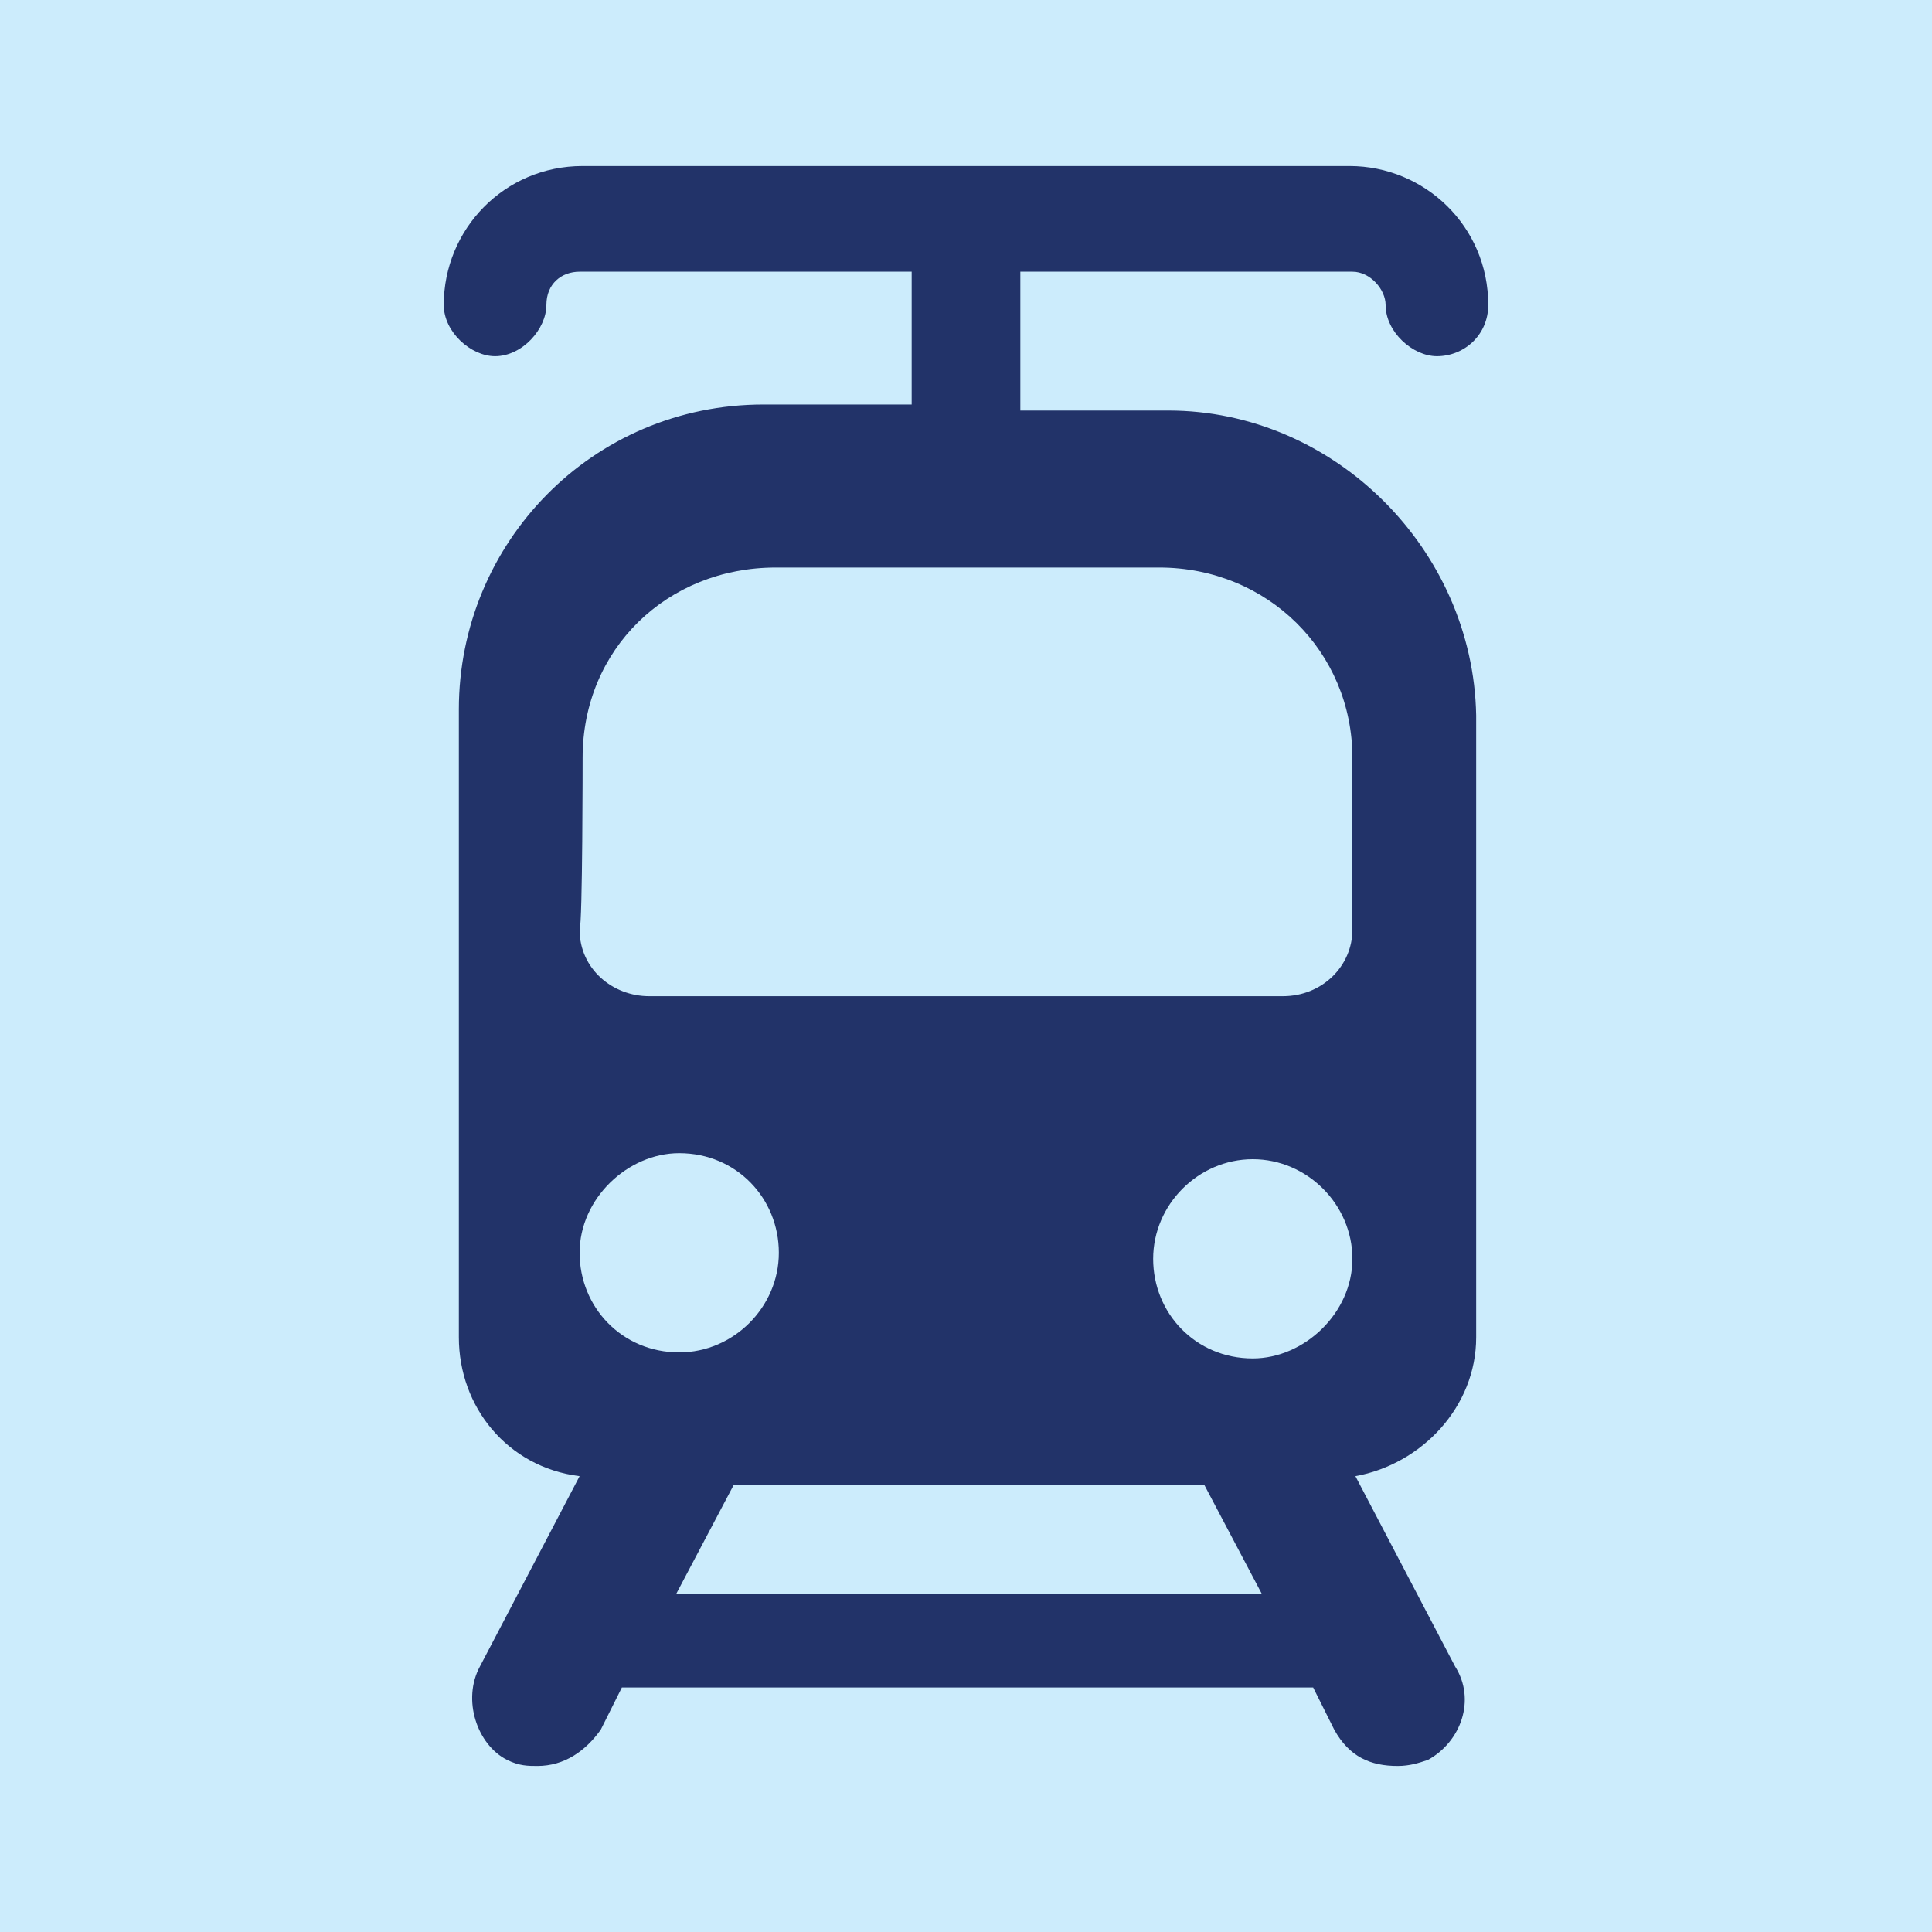
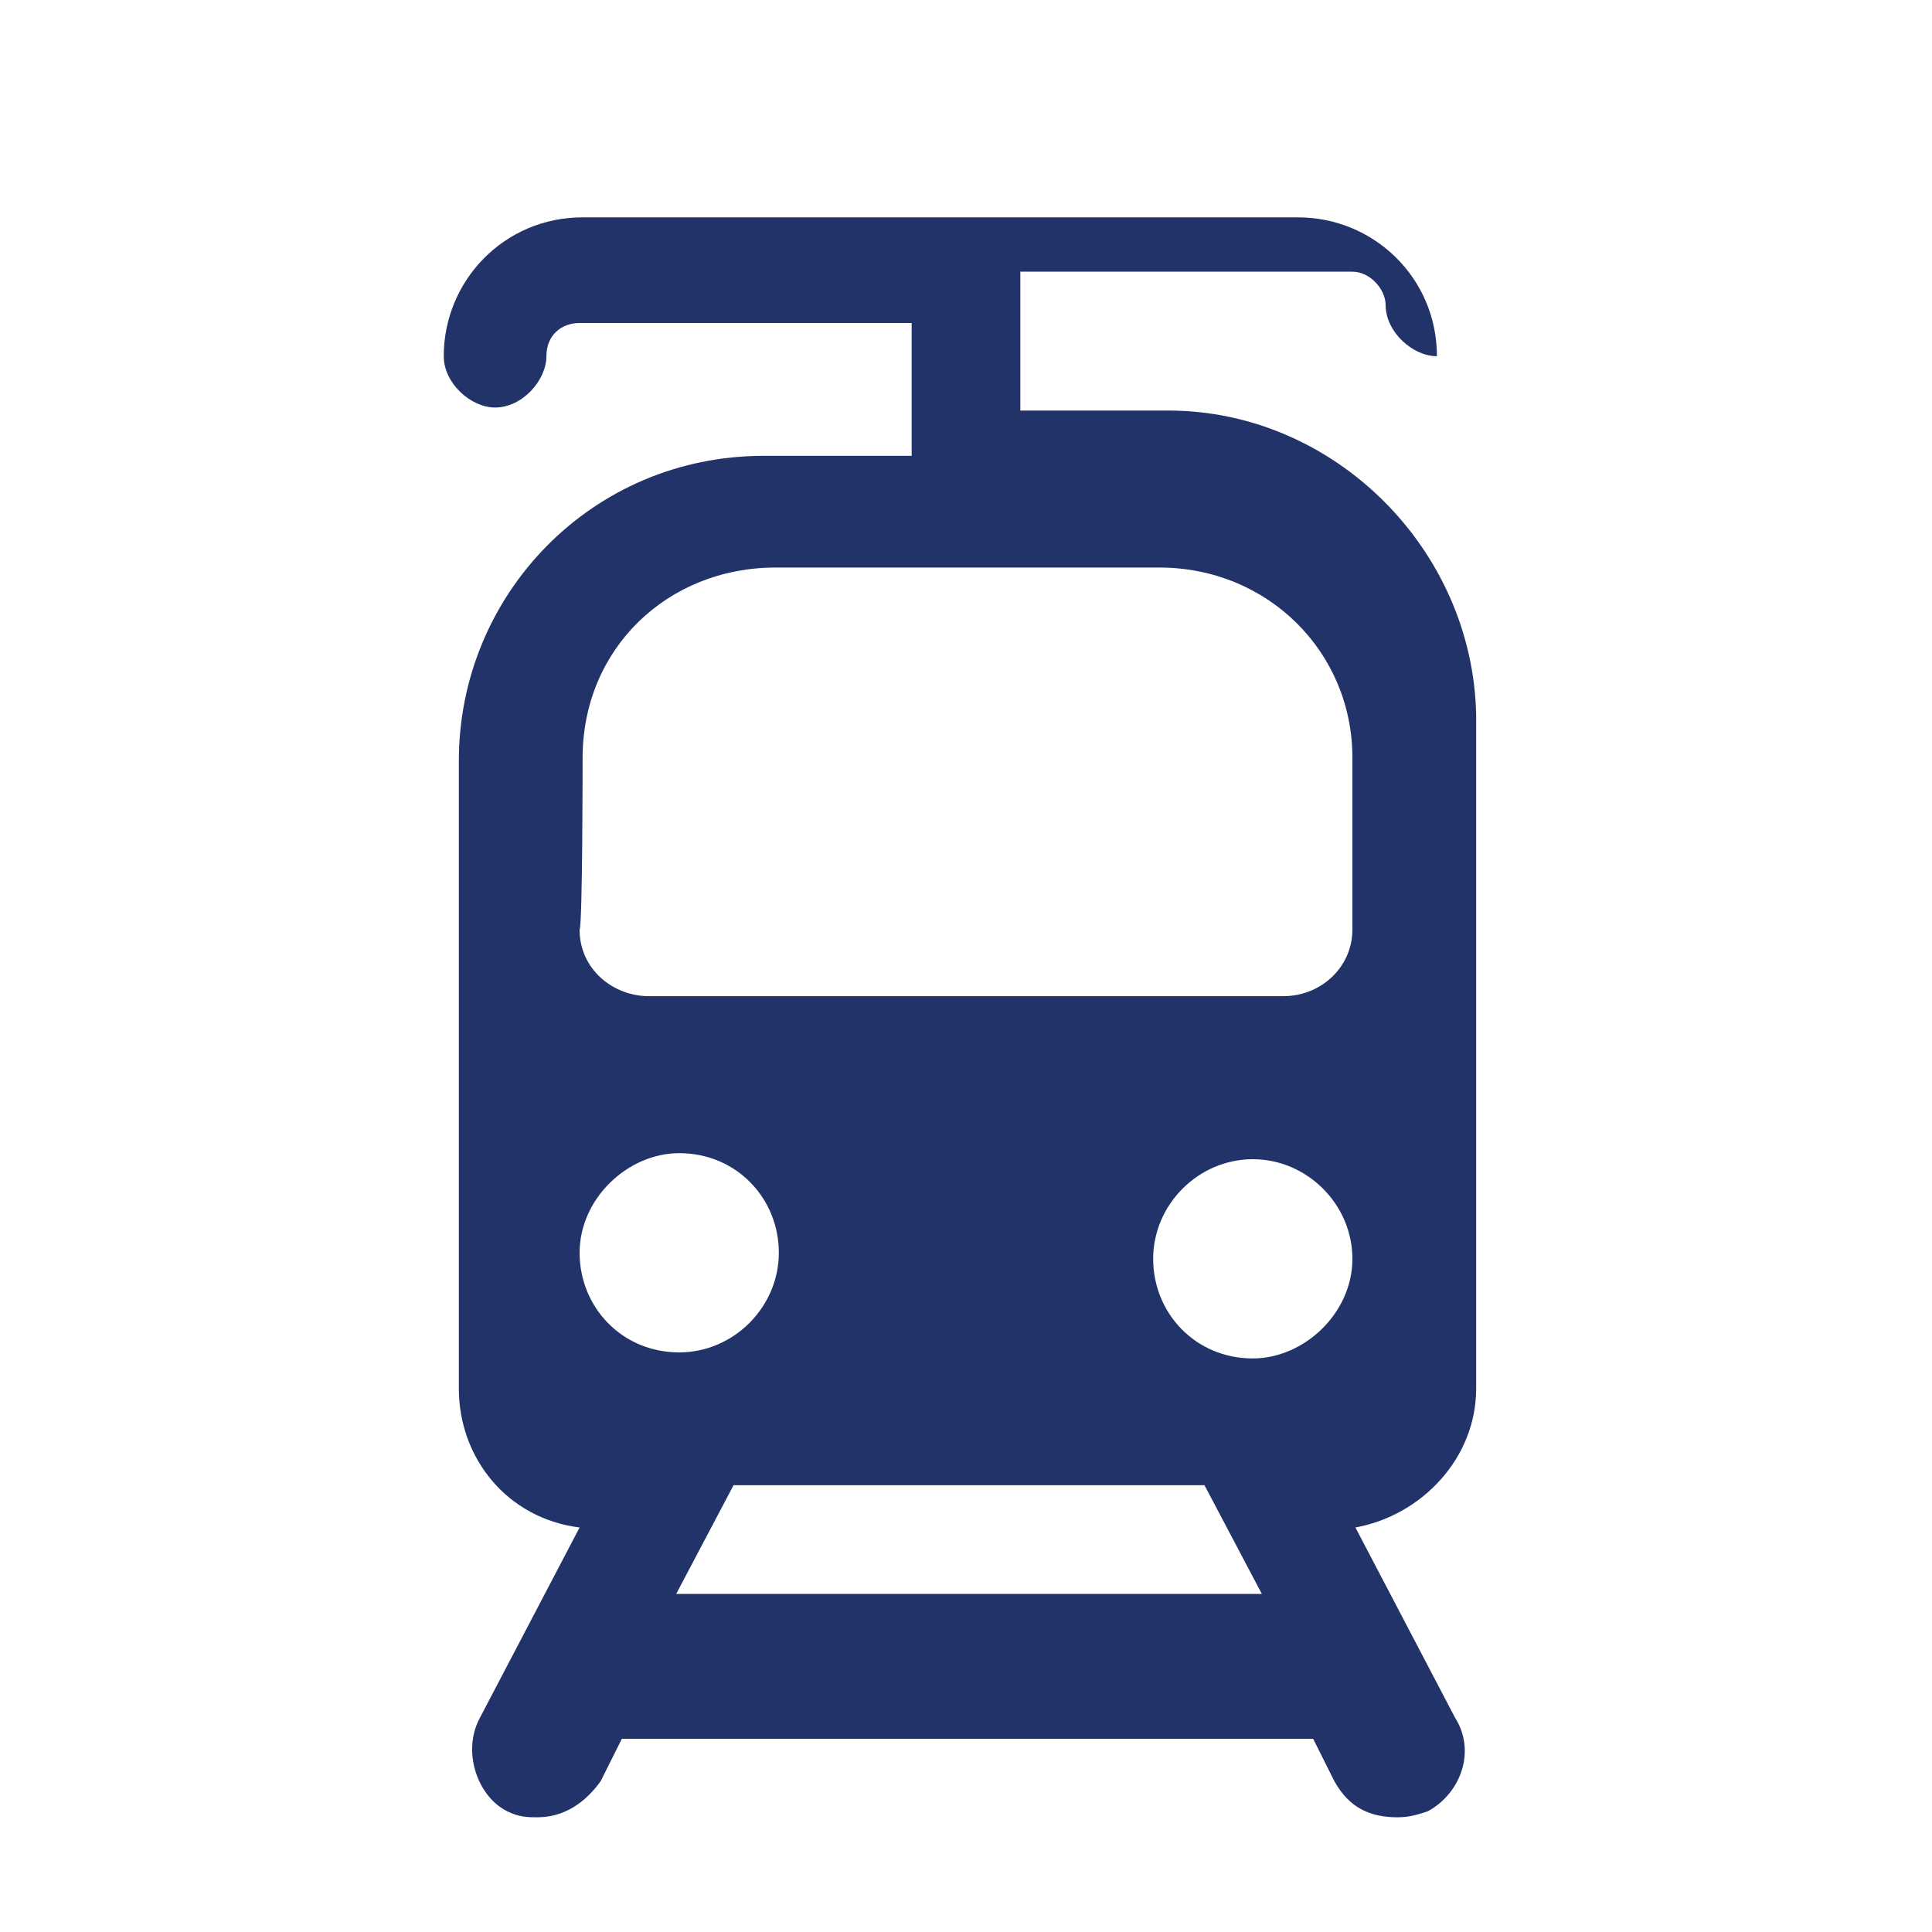
<svg xmlns="http://www.w3.org/2000/svg" version="1.1" id="Layer_1" x="0px" y="0px" viewBox="0 0 64 64" style="enable-background:new 0 0 64 64;" xml:space="preserve">
  <style type="text/css">
	.st0{fill:#CCECFC;}
	.st1{fill:#223369;}
</style>
  <g>
-     <rect x="0" y="0" class="st0" width="64" height="64" />
    <g>
      <g id="Layer_1_79_">
-         <path class="st1" d="M38.7,13.6h-4.9V9h11c0.6,0,1.1,0.6,1.1,1.1c0,0.9,0.9,1.7,1.7,1.7c0.9,0,1.7-0.7,1.7-1.7     c0-2.6-2.1-4.6-4.6-4.6H19.3c-2.6,0-4.6,2.1-4.6,4.6c0,0.9,0.9,1.7,1.7,1.7c0.9,0,1.7-0.9,1.7-1.7c0-0.7,0.5-1.1,1.1-1.1h11v4.4     h-4.9c-5.7,0-10.1,4.6-10.1,10.1v20.8c0,2.3,1.6,4.3,4,4.6l-3.3,6.3c-0.6,1.1-0.1,2.6,0.9,3.1c0.4,0.2,0.7,0.2,1,0.2     c0.9,0,1.6-0.5,2.1-1.2l0.7-1.4h22.9l0.7,1.4c0.5,0.9,1.2,1.2,2.1,1.2c0.4,0,0.7-0.1,1-0.2c1.1-0.6,1.6-2,0.9-3.1l-3.3-6.3     c2.2-0.4,4-2.3,4-4.6V23.7C48.8,18.2,44.2,13.6,38.7,13.6z M41.5,45c-1.9,0-3.3-1.5-3.3-3.3s1.5-3.3,3.3-3.3s3.3,1.5,3.3,3.3     S43.2,45,41.5,45z M19.3,25.1c0-3.6,2.8-6.3,6.4-6.3h12.7c3.6,0,6.4,2.8,6.4,6.3v5.7c0,1.2-1,2.2-2.3,2.2h-21     c-1.2,0-2.3-0.9-2.3-2.2C19.3,30.6,19.3,25.1,19.3,25.1z M22.5,38.2c1.9,0,3.3,1.5,3.3,3.3s-1.5,3.3-3.3,3.3     c-1.9,0-3.3-1.5-3.3-3.3C19.2,39.7,20.8,38.2,22.5,38.2z M22.4,52.8l1.9-3.6h15.6l1.9,3.6H22.4z" />
+         <path class="st1" d="M38.7,13.6h-4.9V9h11c0.6,0,1.1,0.6,1.1,1.1c0,0.9,0.9,1.7,1.7,1.7c0-2.6-2.1-4.6-4.6-4.6H19.3c-2.6,0-4.6,2.1-4.6,4.6c0,0.9,0.9,1.7,1.7,1.7c0.9,0,1.7-0.9,1.7-1.7c0-0.7,0.5-1.1,1.1-1.1h11v4.4     h-4.9c-5.7,0-10.1,4.6-10.1,10.1v20.8c0,2.3,1.6,4.3,4,4.6l-3.3,6.3c-0.6,1.1-0.1,2.6,0.9,3.1c0.4,0.2,0.7,0.2,1,0.2     c0.9,0,1.6-0.5,2.1-1.2l0.7-1.4h22.9l0.7,1.4c0.5,0.9,1.2,1.2,2.1,1.2c0.4,0,0.7-0.1,1-0.2c1.1-0.6,1.6-2,0.9-3.1l-3.3-6.3     c2.2-0.4,4-2.3,4-4.6V23.7C48.8,18.2,44.2,13.6,38.7,13.6z M41.5,45c-1.9,0-3.3-1.5-3.3-3.3s1.5-3.3,3.3-3.3s3.3,1.5,3.3,3.3     S43.2,45,41.5,45z M19.3,25.1c0-3.6,2.8-6.3,6.4-6.3h12.7c3.6,0,6.4,2.8,6.4,6.3v5.7c0,1.2-1,2.2-2.3,2.2h-21     c-1.2,0-2.3-0.9-2.3-2.2C19.3,30.6,19.3,25.1,19.3,25.1z M22.5,38.2c1.9,0,3.3,1.5,3.3,3.3s-1.5,3.3-3.3,3.3     c-1.9,0-3.3-1.5-3.3-3.3C19.2,39.7,20.8,38.2,22.5,38.2z M22.4,52.8l1.9-3.6h15.6l1.9,3.6H22.4z" />
      </g>
    </g>
  </g>
</svg>